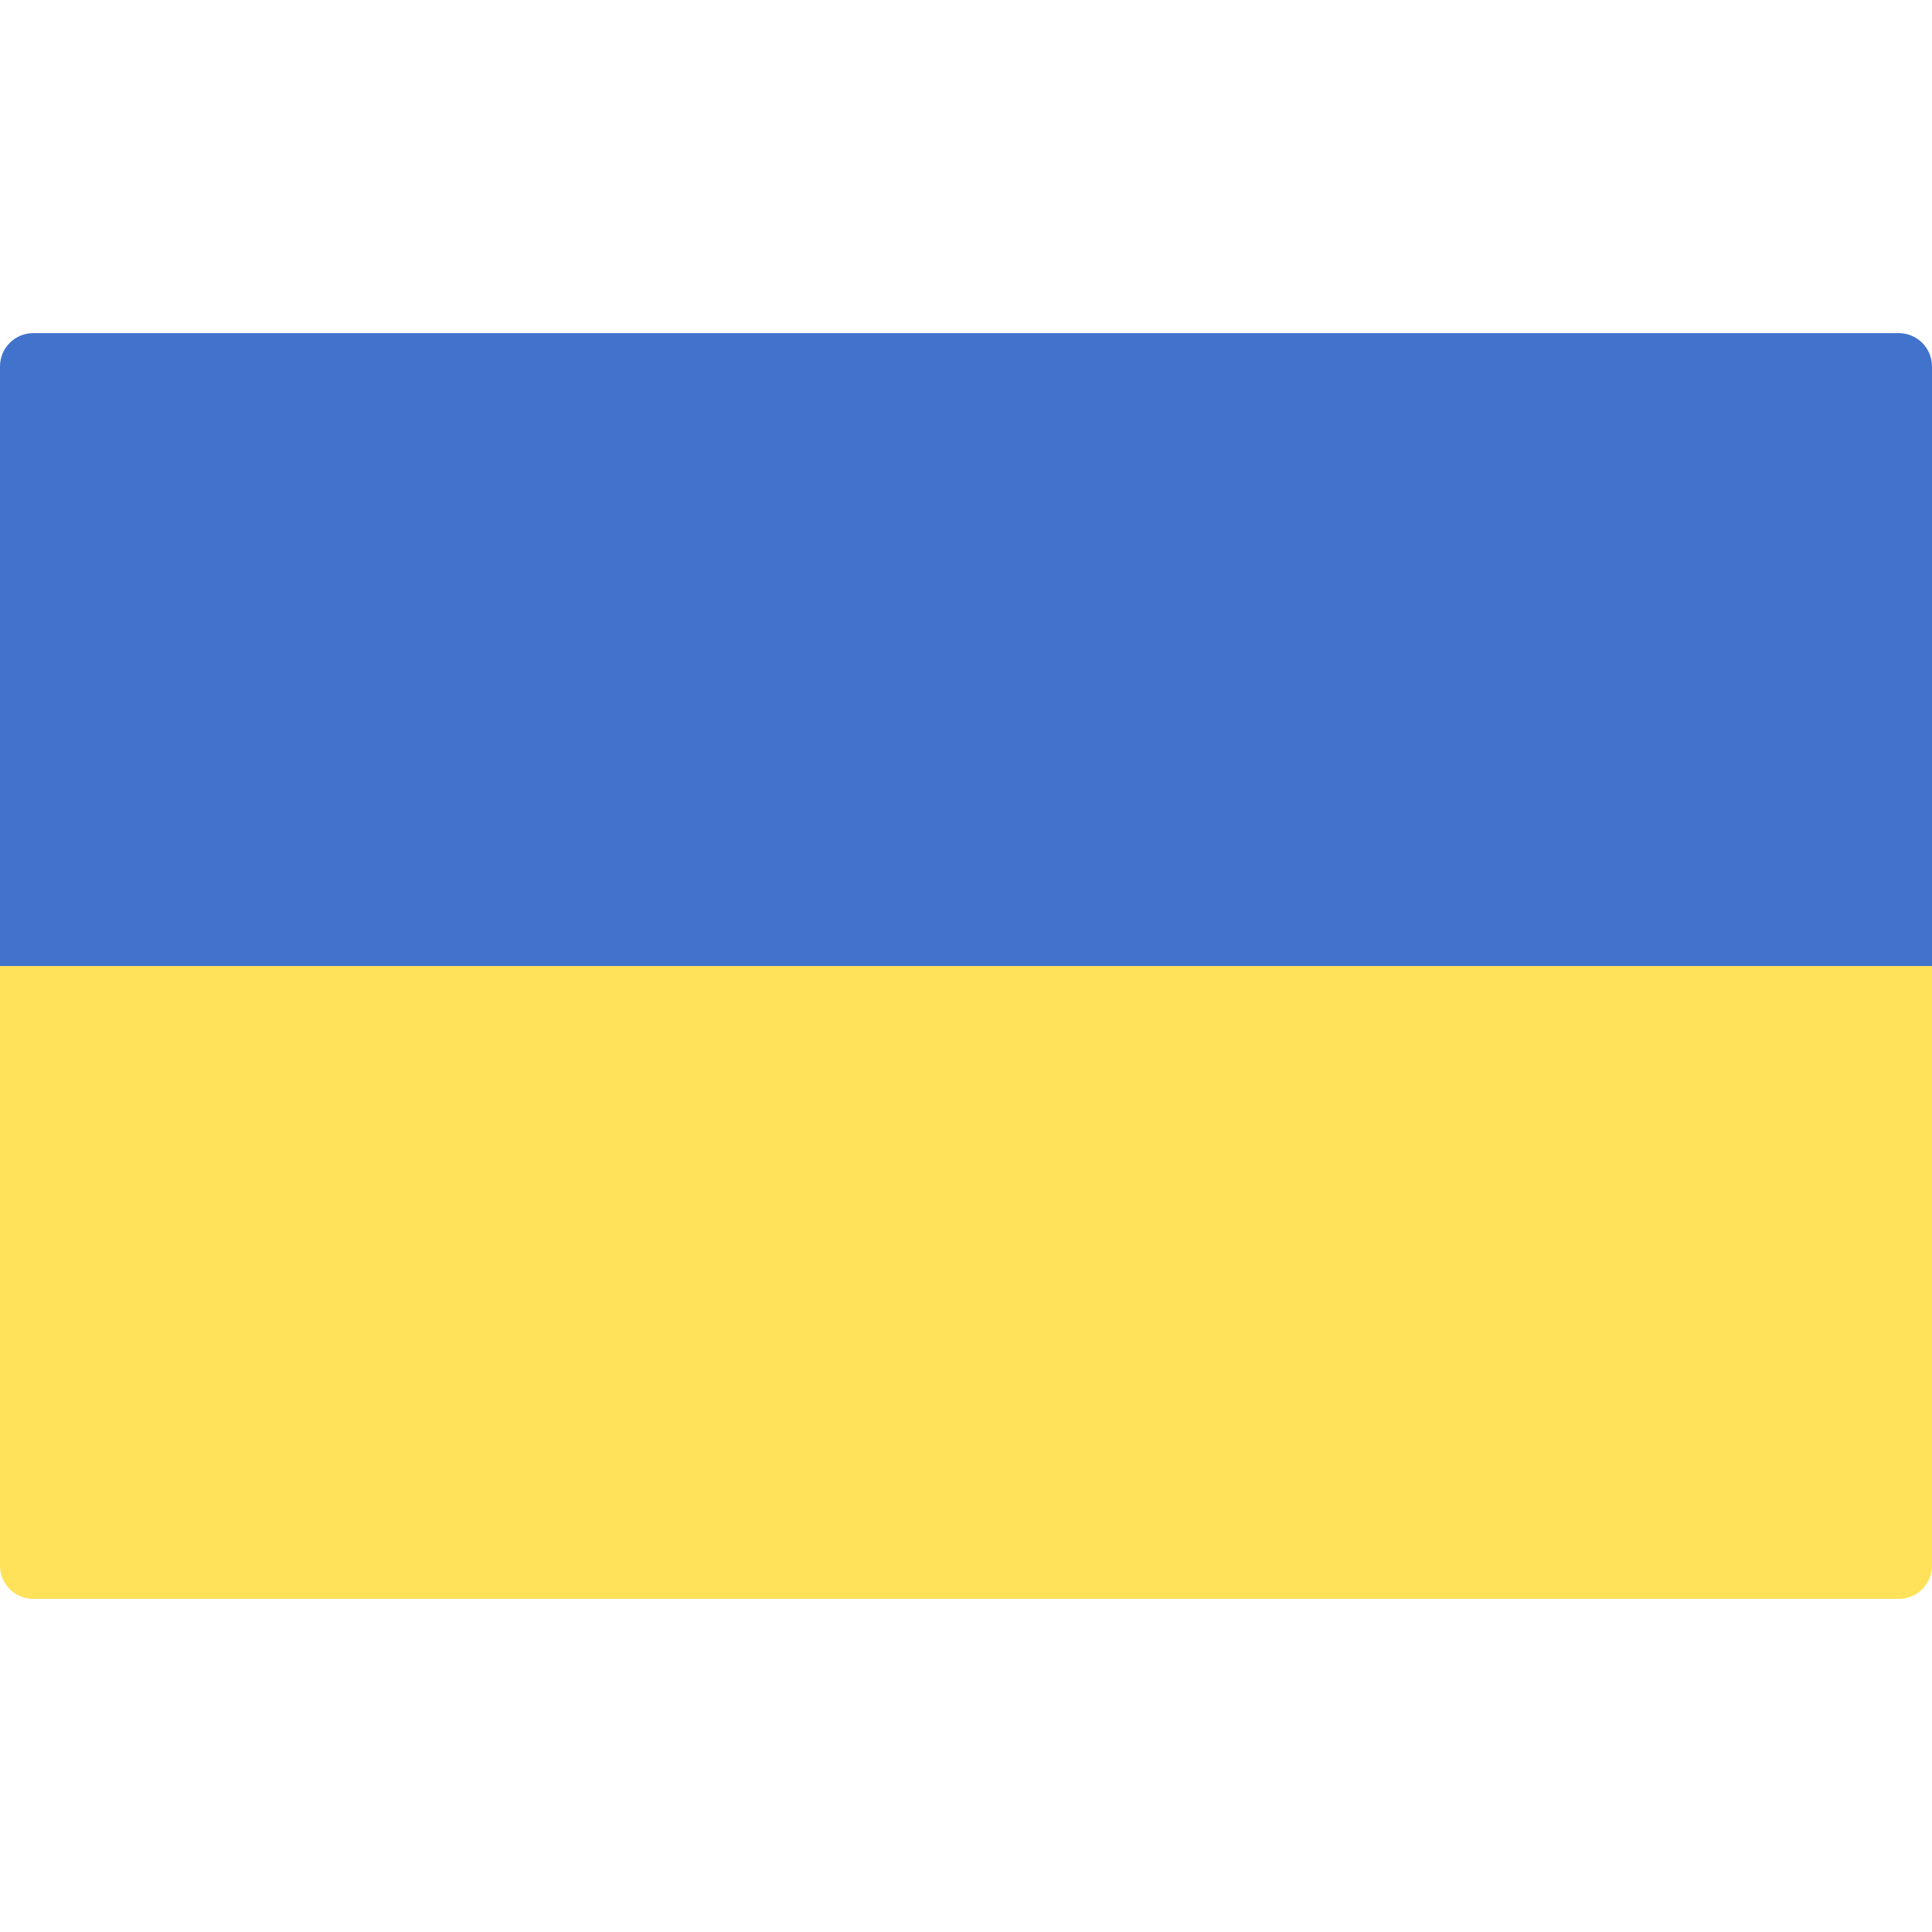
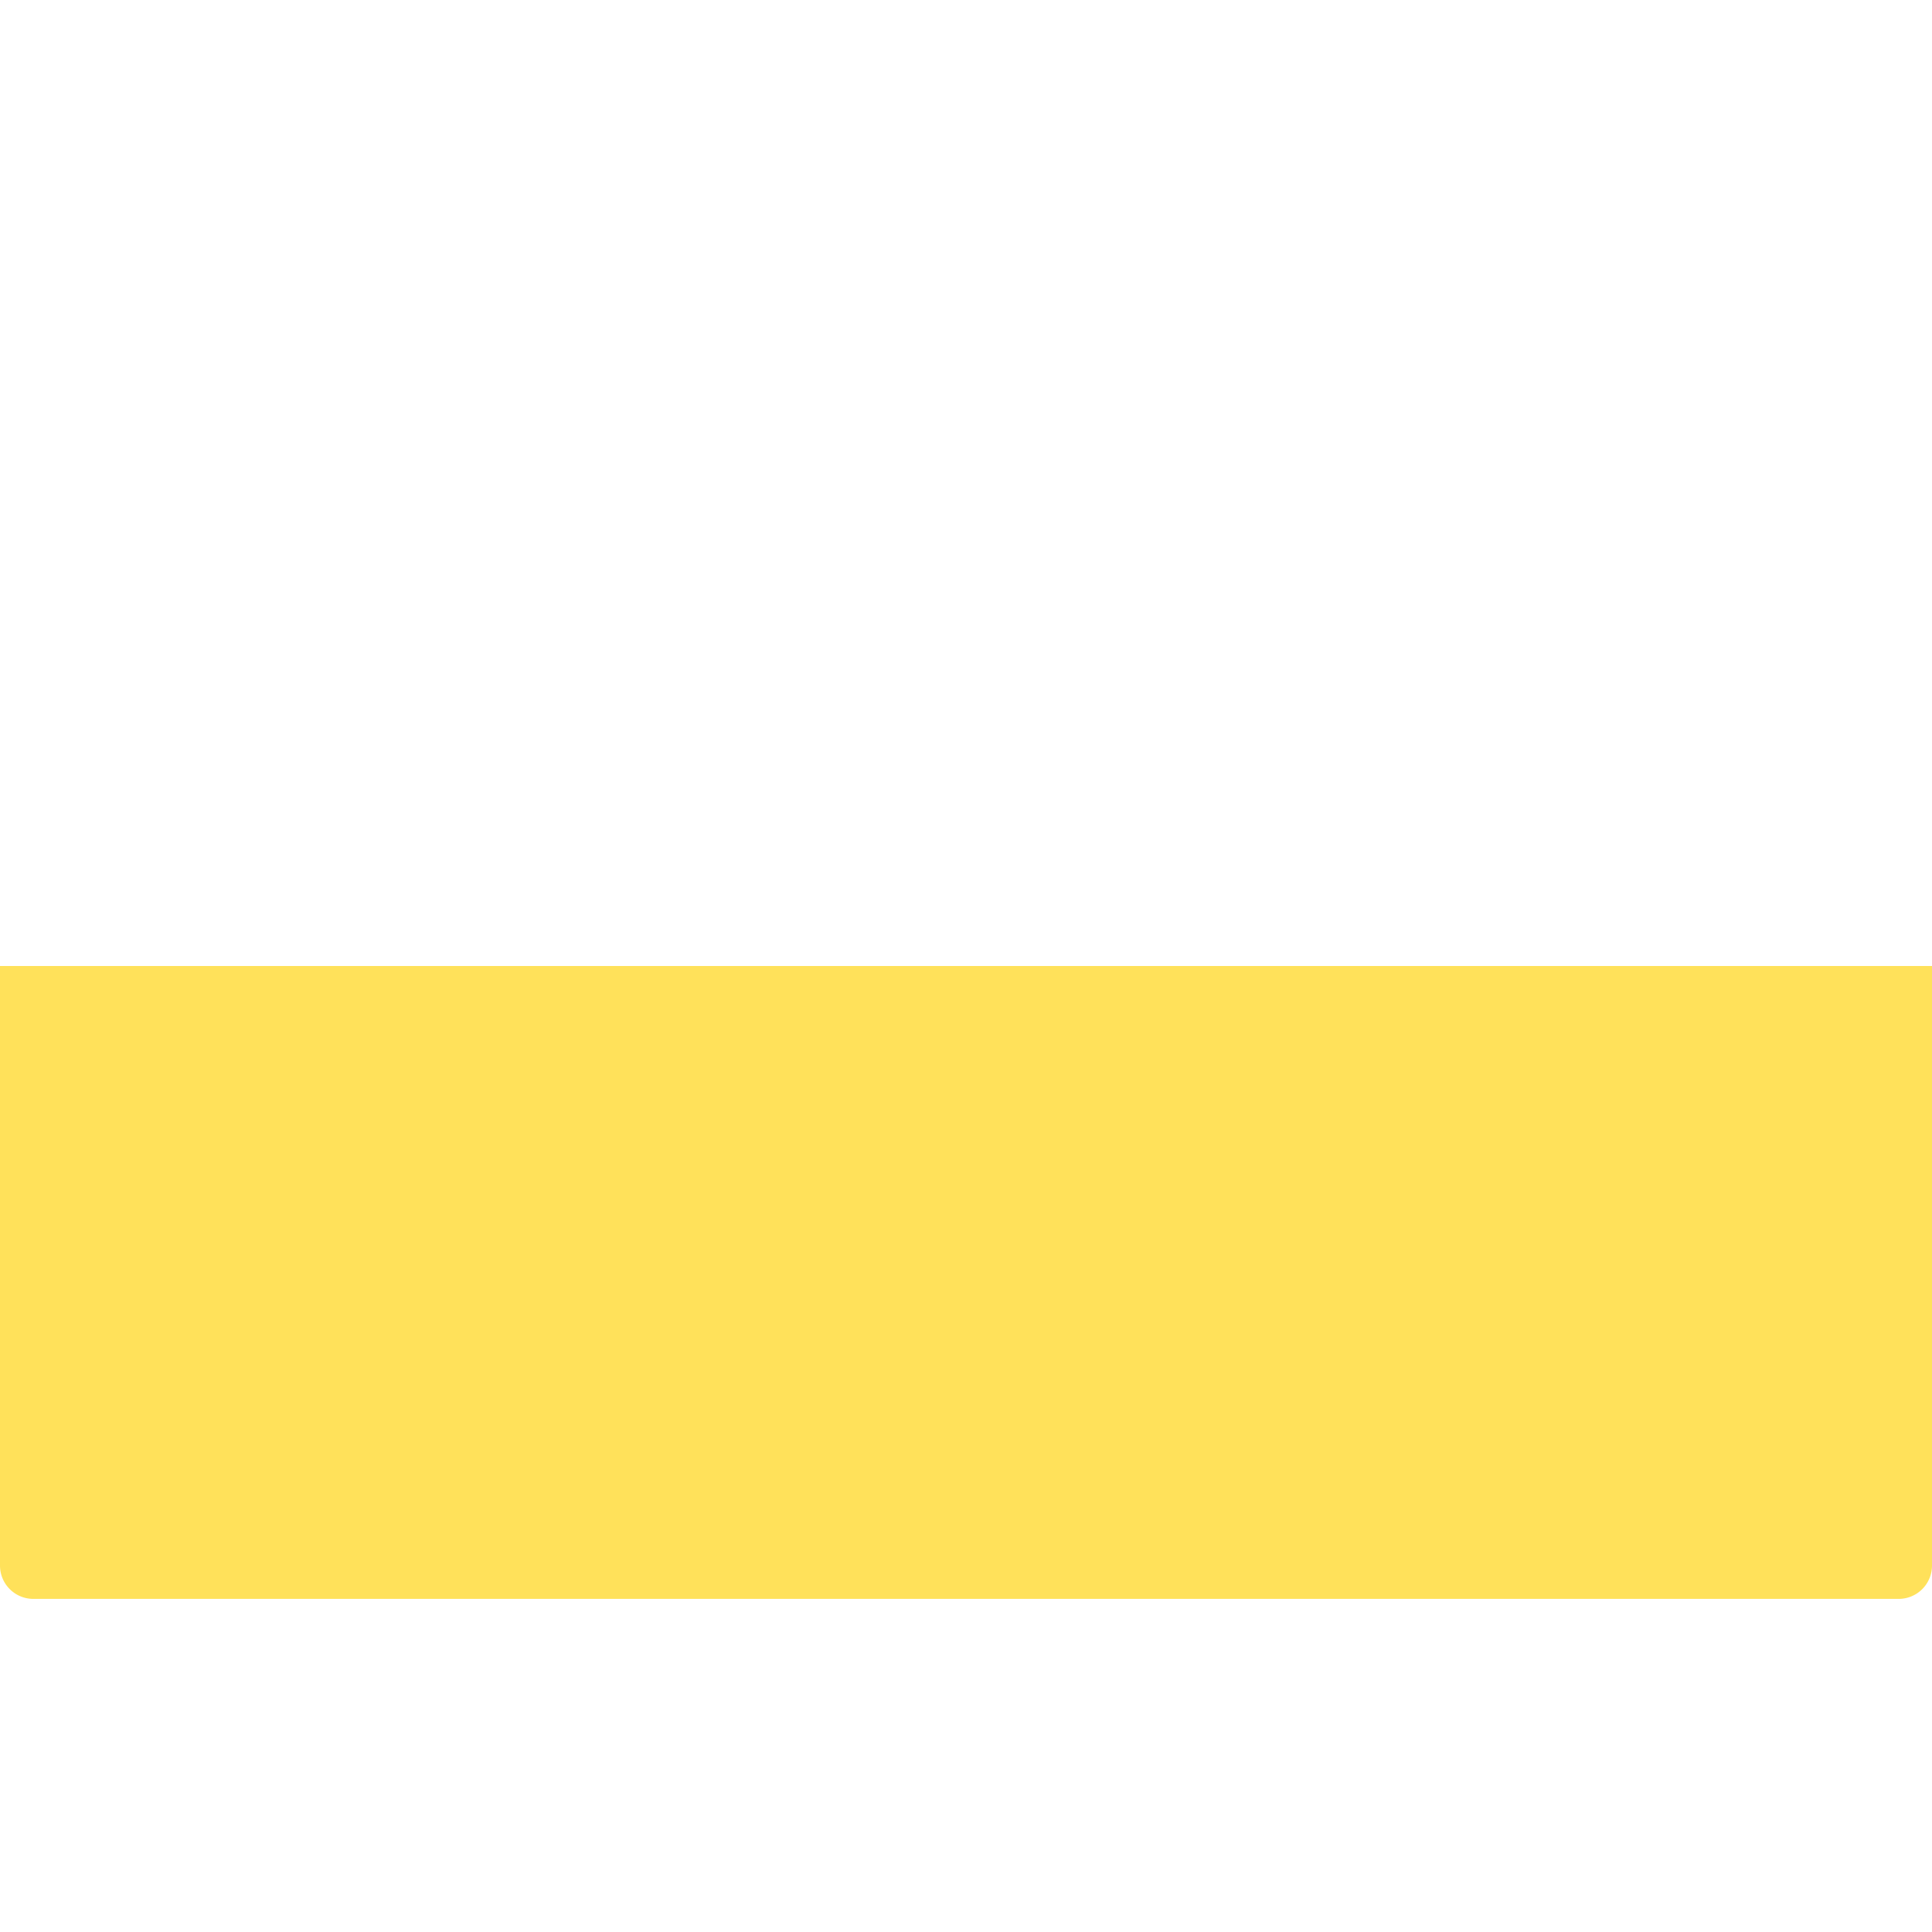
<svg xmlns="http://www.w3.org/2000/svg" width="24" height="24" fill="none" viewBox="0 0 24 24">
  <path fill="#FFE15A" d="M0 12h24v7.448a.414.414 0 0 1-.414.414H.414A.414.414 0 0 1 0 19.448V12z" />
-   <path fill="#4173CD" d="M24 12H0V4.552c0-.229.185-.414.414-.414h23.172c.229 0 .414.185.414.414V12z" />
</svg>